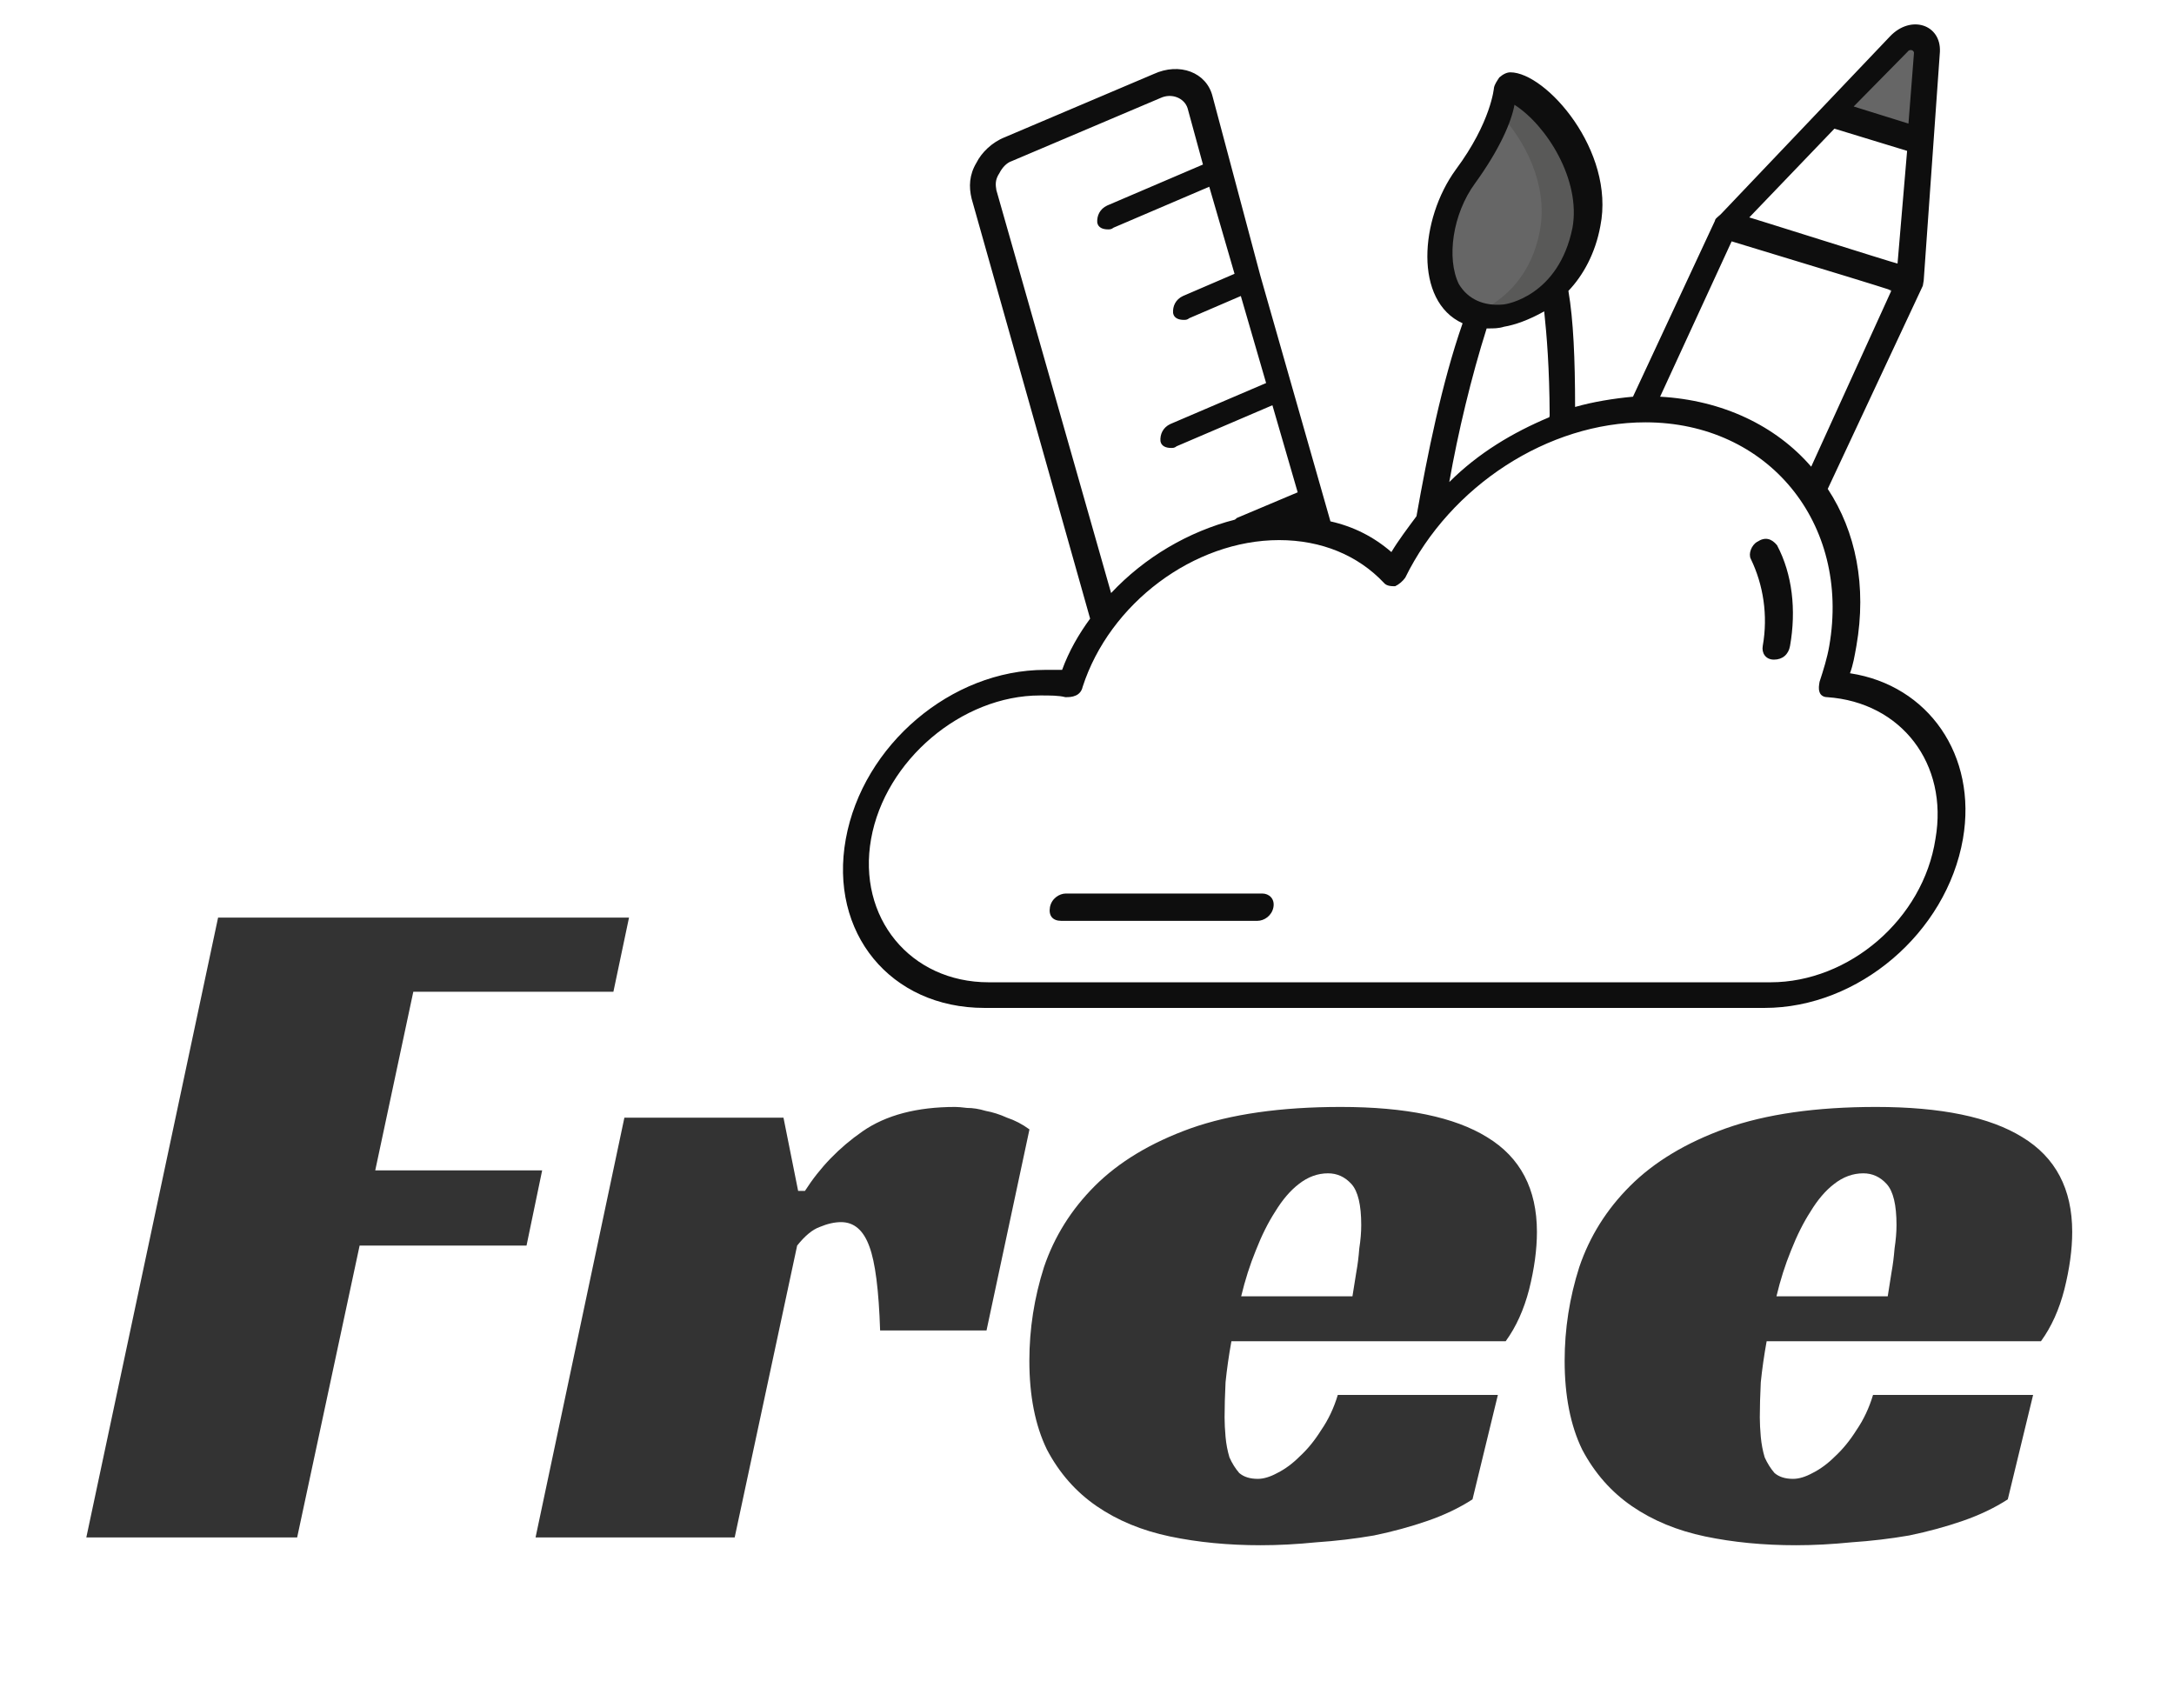
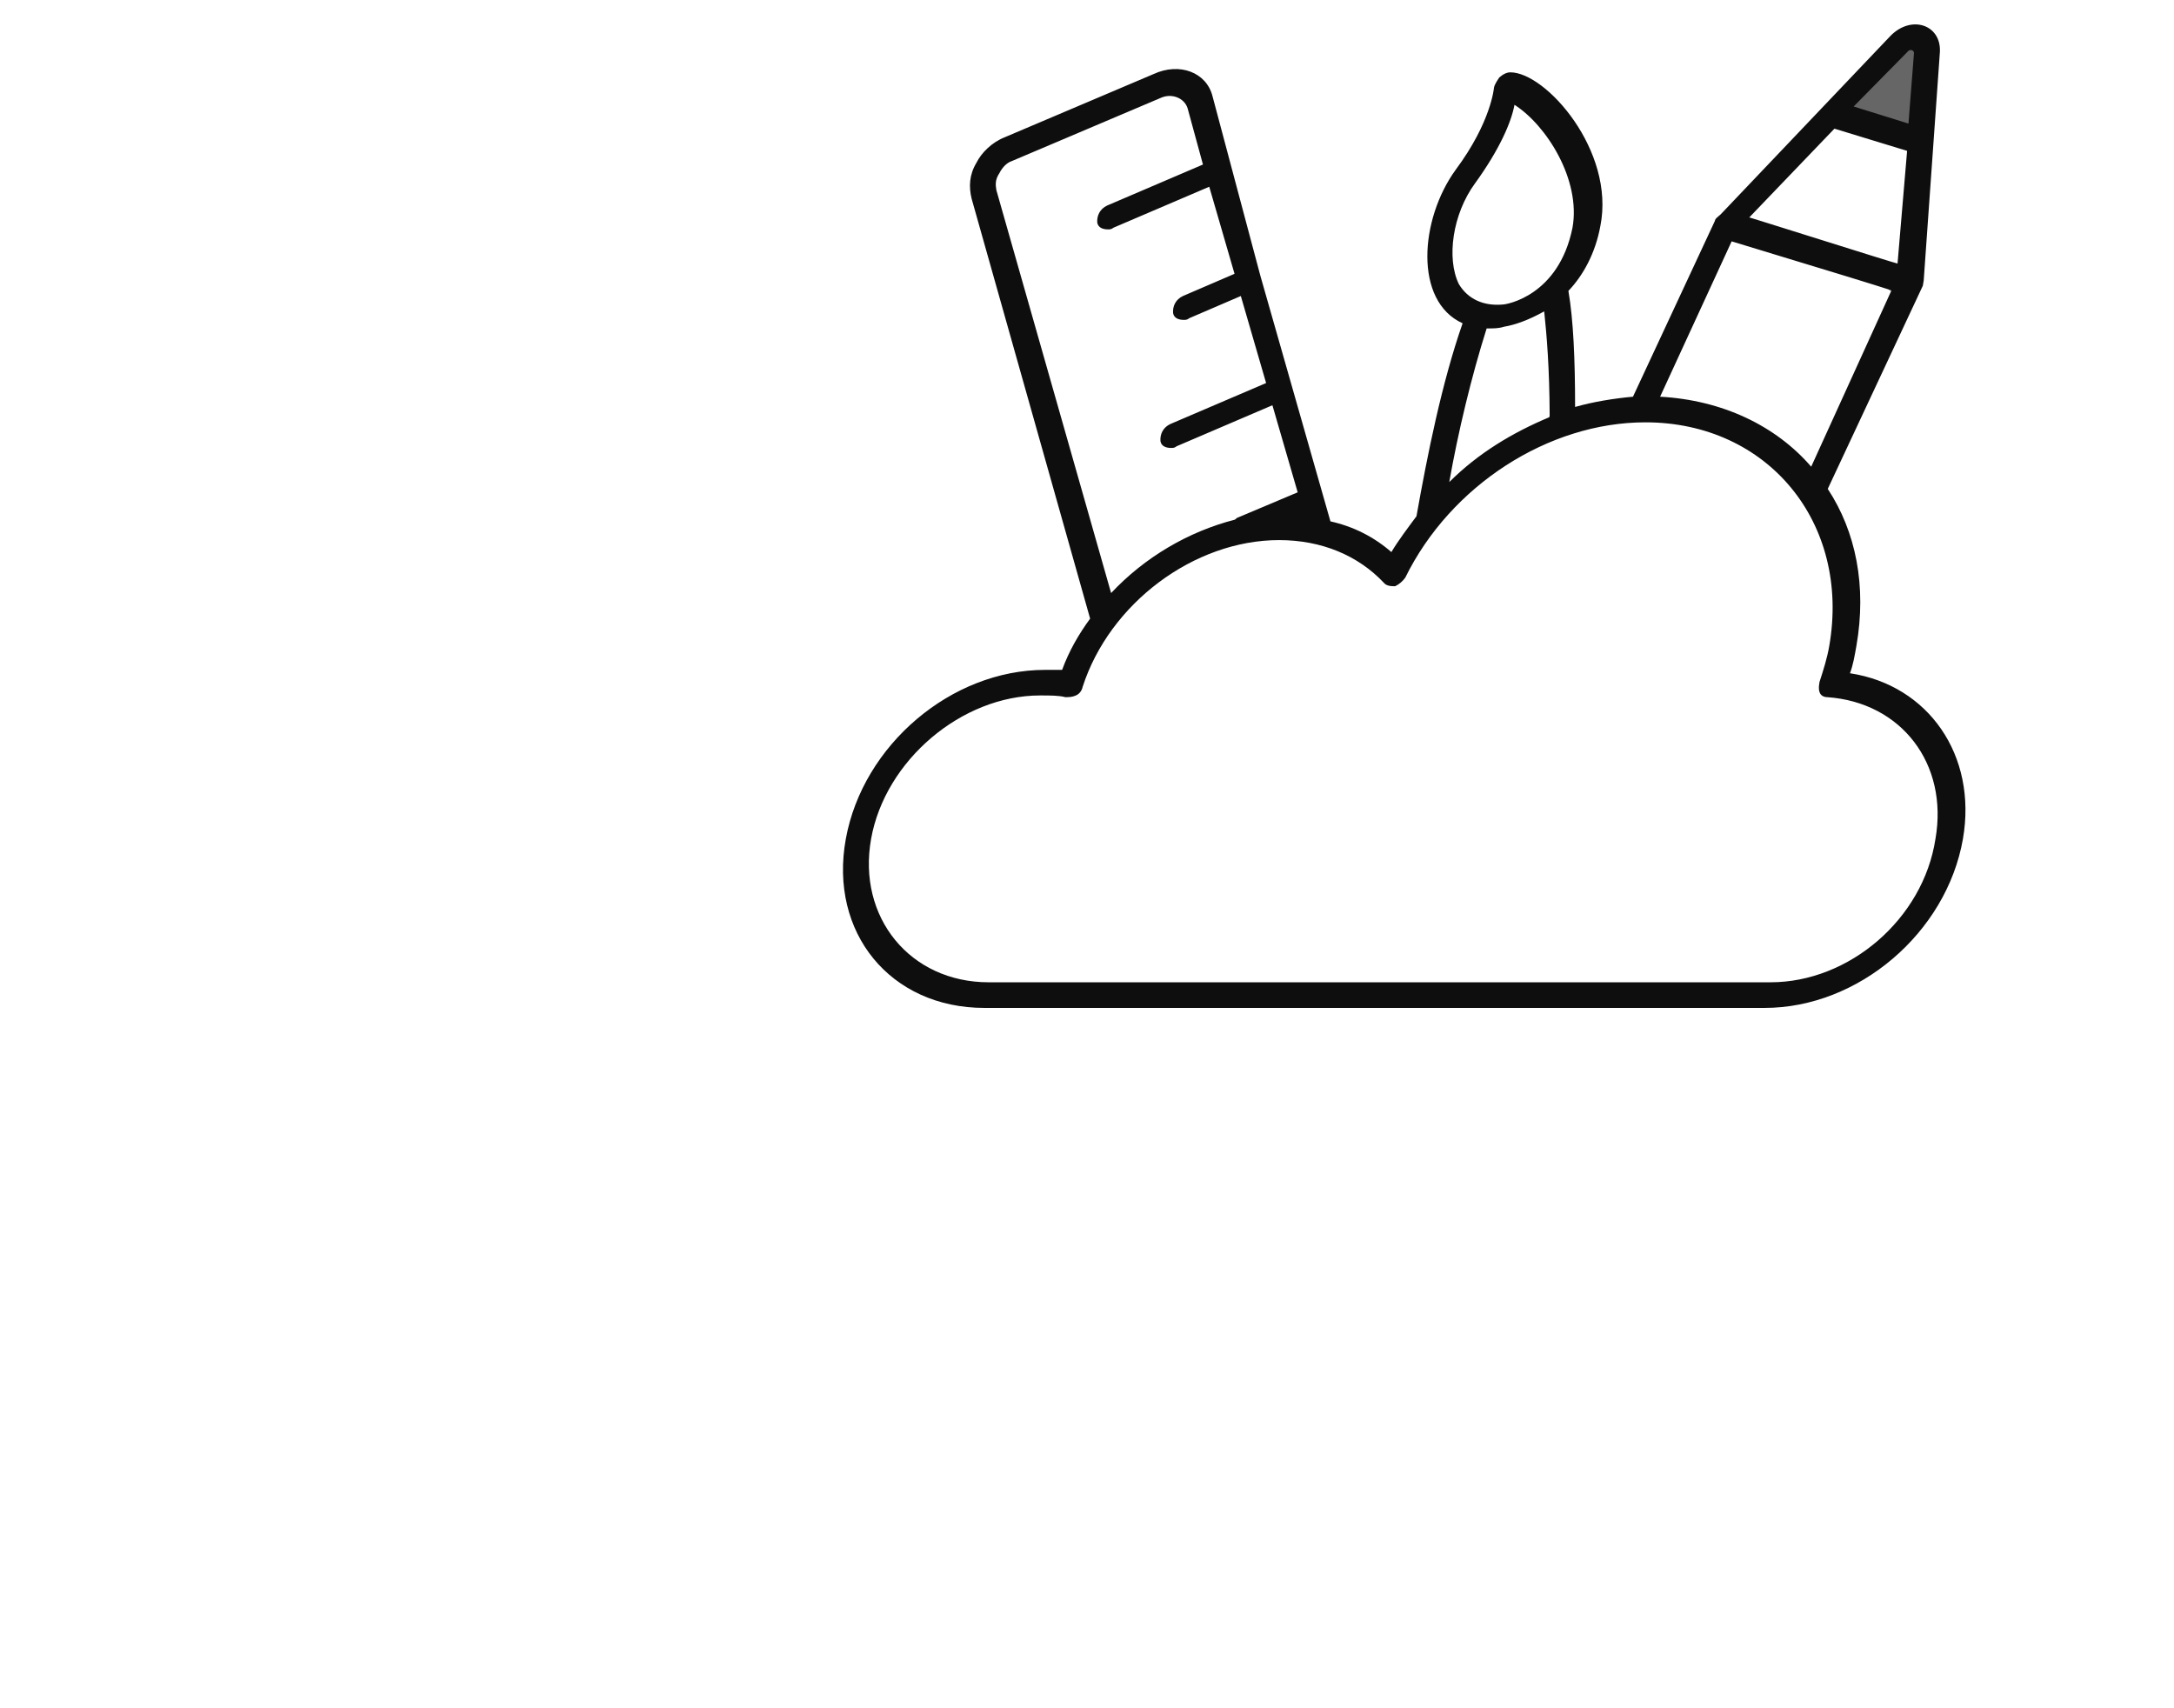
<svg xmlns="http://www.w3.org/2000/svg" width="42" height="33" viewBox="0 0 42 35" fill="none">
-   <path d="M3.196 18.8H11.616L11.296 20.32H7.196L6.416 23.98H9.836L9.516 25.52H6.096L4.816 31.5H0.496L3.196 18.8ZM11.521 22.9H14.781L15.081 24.4H15.221C15.528 23.92 15.921 23.513 16.401 23.18C16.881 22.847 17.514 22.68 18.301 22.68C18.354 22.68 18.434 22.687 18.541 22.7C18.661 22.7 18.788 22.72 18.921 22.76C19.068 22.787 19.214 22.833 19.361 22.9C19.521 22.953 19.674 23.033 19.821 23.14L18.941 27.26H16.761C16.734 26.433 16.661 25.86 16.541 25.54C16.421 25.207 16.228 25.04 15.961 25.04C15.828 25.04 15.681 25.073 15.521 25.14C15.374 25.193 15.221 25.32 15.061 25.52L13.781 31.5H9.701L11.521 22.9ZM23.959 27.48C23.906 27.773 23.866 28.053 23.839 28.32C23.826 28.587 23.819 28.827 23.819 29.04C23.819 29.16 23.826 29.293 23.839 29.44C23.852 29.587 23.879 29.727 23.919 29.86C23.972 29.98 24.039 30.087 24.119 30.18C24.212 30.26 24.339 30.3 24.499 30.3C24.619 30.3 24.752 30.26 24.899 30.18C25.059 30.1 25.212 29.987 25.359 29.84C25.519 29.693 25.666 29.513 25.799 29.3C25.946 29.087 26.059 28.847 26.139 28.58H29.419L28.899 30.72C28.632 30.893 28.326 31.04 27.979 31.16C27.632 31.28 27.266 31.38 26.879 31.46C26.492 31.527 26.099 31.573 25.699 31.6C25.299 31.64 24.919 31.66 24.559 31.66C23.892 31.66 23.272 31.6 22.699 31.48C22.126 31.36 21.626 31.153 21.199 30.86C20.772 30.567 20.432 30.18 20.179 29.7C19.939 29.207 19.819 28.6 19.819 27.88C19.819 27.227 19.919 26.587 20.119 25.96C20.332 25.333 20.679 24.78 21.159 24.3C21.652 23.807 22.306 23.413 23.119 23.12C23.946 22.827 24.972 22.68 26.199 22.68C27.532 22.68 28.532 22.887 29.199 23.3C29.879 23.713 30.219 24.36 30.219 25.24C30.219 25.6 30.166 25.993 30.059 26.42C29.952 26.833 29.792 27.187 29.579 27.48H23.959ZM26.619 25.1C26.619 24.687 26.552 24.407 26.419 24.26C26.286 24.113 26.126 24.04 25.939 24.04C25.726 24.04 25.526 24.113 25.339 24.26C25.166 24.393 25.006 24.58 24.859 24.82C24.712 25.047 24.579 25.313 24.459 25.62C24.339 25.913 24.239 26.227 24.159 26.56H26.439C26.466 26.4 26.492 26.233 26.519 26.06C26.546 25.913 26.566 25.753 26.579 25.58C26.606 25.407 26.619 25.247 26.619 25.1ZM34.926 27.48C34.873 27.773 34.833 28.053 34.806 28.32C34.793 28.587 34.786 28.827 34.786 29.04C34.786 29.16 34.793 29.293 34.806 29.44C34.82 29.587 34.846 29.727 34.886 29.86C34.94 29.98 35.007 30.087 35.087 30.18C35.18 30.26 35.306 30.3 35.467 30.3C35.587 30.3 35.72 30.26 35.867 30.18C36.026 30.1 36.18 29.987 36.327 29.84C36.486 29.693 36.633 29.513 36.767 29.3C36.913 29.087 37.026 28.847 37.106 28.58H40.386L39.867 30.72C39.6 30.893 39.293 31.04 38.947 31.16C38.6 31.28 38.233 31.38 37.846 31.46C37.46 31.527 37.066 31.573 36.666 31.6C36.267 31.64 35.886 31.66 35.526 31.66C34.86 31.66 34.24 31.6 33.666 31.48C33.093 31.36 32.593 31.153 32.166 30.86C31.74 30.567 31.4 30.18 31.146 29.7C30.907 29.207 30.787 28.6 30.787 27.88C30.787 27.227 30.887 26.587 31.087 25.96C31.3 25.333 31.646 24.78 32.127 24.3C32.62 23.807 33.273 23.413 34.087 23.12C34.913 22.827 35.94 22.68 37.166 22.68C38.5 22.68 39.5 22.887 40.166 23.3C40.846 23.713 41.187 24.36 41.187 25.24C41.187 25.6 41.133 25.993 41.026 26.42C40.92 26.833 40.76 27.187 40.547 27.48H34.926ZM37.587 25.1C37.587 24.687 37.52 24.407 37.386 24.26C37.253 24.113 37.093 24.04 36.907 24.04C36.693 24.04 36.493 24.113 36.306 24.26C36.133 24.393 35.973 24.58 35.827 24.82C35.68 25.047 35.547 25.313 35.426 25.62C35.306 25.913 35.206 26.227 35.127 26.56H37.407C37.433 26.4 37.46 26.233 37.486 26.06C37.513 25.913 37.533 25.753 37.547 25.58C37.573 25.407 37.587 25.247 37.587 25.1Z" fill="#333333" />
-   <path d="M29.553 6.449C29.553 6.449 30.907 6.274 31.232 4.63C31.526 3.161 30.137 1.762 29.581 1.762C29.581 1.762 29.557 2.497 28.731 3.616C27.906 4.735 27.976 6.694 29.553 6.449Z" fill="#666666" />
-   <path d="M31.235 4.63C30.91 6.274 29.556 6.449 29.556 6.449C29.34 6.484 29.133 6.484 28.969 6.414C29.381 6.239 30.092 5.785 30.284 4.7C30.445 3.791 29.98 2.881 29.451 2.322C29.588 1.937 29.591 1.727 29.591 1.727C30.14 1.762 31.529 3.161 31.235 4.63Z" fill="#595958" />
  <path d="M36.269 2.322L38.084 2.881L38.227 1.063C38.248 0.748 37.885 0.643 37.633 0.888L36.269 2.322Z" fill="#666666" />
  <path d="M36.633 13.795C36.699 13.62 36.727 13.445 36.765 13.235C36.979 12.011 36.755 10.892 36.178 10.017L38.126 5.855L38.144 5.75L38.476 1.063C38.504 0.503 37.881 0.293 37.451 0.748C32.627 5.82 34.292 4.071 33.911 4.456C33.883 4.479 33.868 4.502 33.866 4.525L32.187 8.128C31.798 8.163 31.368 8.233 31.001 8.338C31.001 7.359 30.966 6.554 30.864 5.96C31.165 5.645 31.417 5.19 31.519 4.63C31.826 3.091 30.403 1.482 29.675 1.482C29.605 1.482 29.528 1.517 29.448 1.587C29.402 1.657 29.353 1.727 29.339 1.797C29.339 1.797 29.284 2.497 28.556 3.476C27.818 4.49 27.695 6.169 28.696 6.624C28.269 7.848 27.975 9.318 27.751 10.577C27.57 10.822 27.384 11.066 27.237 11.311C26.873 10.996 26.457 10.787 25.988 10.682L24.551 5.645L23.572 1.972C23.449 1.482 22.896 1.272 22.365 1.517L19.315 2.812C19.052 2.916 18.839 3.126 18.734 3.336C18.587 3.581 18.576 3.826 18.636 4.071L21.064 12.675C20.833 12.99 20.63 13.34 20.49 13.725H20.14C18.22 13.725 16.408 15.264 16.058 17.188C15.708 19.112 16.974 20.651 18.898 20.651H34.884C36.807 20.651 38.612 19.112 38.948 17.188C39.245 15.474 38.238 14.04 36.639 13.795H36.633ZM35.839 9.562C35.114 8.723 34.02 8.198 32.743 8.128L34.209 4.945C38.707 6.309 37.15 5.855 37.479 5.96L35.839 9.562ZM36.318 2.637L37.804 3.091L37.608 5.4C37.573 5.4 34.373 4.386 34.569 4.456L36.314 2.637H36.318ZM37.811 1.063C37.857 0.993 37.958 1.028 37.944 1.098L37.832 2.532L36.709 2.182L37.811 1.063ZM28.619 5.82C28.363 5.295 28.489 4.386 28.951 3.756C29.458 3.056 29.696 2.497 29.759 2.147C30.417 2.567 31.123 3.686 30.948 4.665C30.665 6.065 29.591 6.239 29.521 6.239C29.133 6.274 28.808 6.135 28.619 5.82ZM29.192 6.729H29.227C29.332 6.729 29.437 6.729 29.546 6.694C29.763 6.659 30.06 6.554 30.368 6.379C30.42 6.869 30.476 7.534 30.48 8.513L30.473 8.548C29.721 8.863 29.018 9.283 28.423 9.877C28.601 8.863 28.878 7.709 29.189 6.729H29.192ZM19.143 3.896C19.126 3.791 19.112 3.686 19.206 3.546C19.259 3.441 19.35 3.336 19.458 3.301L22.508 2.007C22.735 1.902 22.994 2.007 23.061 2.217L23.376 3.371L21.413 4.211C21.263 4.281 21.2 4.421 21.21 4.56C21.228 4.665 21.326 4.7 21.431 4.7C21.466 4.7 21.501 4.7 21.543 4.665L23.505 3.826L24.023 5.61L22.966 6.065C22.816 6.135 22.753 6.274 22.764 6.414C22.781 6.519 22.879 6.554 22.984 6.554C23.019 6.554 23.054 6.554 23.096 6.519L24.152 6.065L24.67 7.848L22.707 8.688C22.557 8.758 22.494 8.898 22.505 9.038C22.522 9.143 22.62 9.178 22.725 9.178C22.76 9.178 22.795 9.178 22.837 9.143L24.799 8.303L25.317 10.087L24.072 10.612L24.03 10.647C23.078 10.892 22.183 11.416 21.494 12.151L19.143 3.896ZM35.002 20.126H18.986C17.377 20.126 16.289 18.797 16.576 17.188C16.863 15.579 18.433 14.249 20.039 14.249C20.248 14.249 20.423 14.249 20.556 14.284C20.626 14.284 20.696 14.284 20.773 14.249C20.85 14.215 20.896 14.145 20.91 14.075C21.462 12.361 23.194 11.066 24.936 11.066C25.807 11.066 26.555 11.381 27.083 11.941C27.139 12.011 27.244 12.011 27.314 12.011C27.391 11.976 27.472 11.906 27.521 11.836C28.448 9.947 30.455 8.653 32.442 8.653C34.953 8.653 36.647 10.717 36.209 13.235C36.167 13.48 36.09 13.725 36.01 13.97C35.999 14.04 35.985 14.11 36.01 14.18C36.031 14.249 36.097 14.284 36.167 14.284C37.685 14.389 38.654 15.649 38.385 17.188C38.133 18.832 36.615 20.126 35.006 20.126H35.002Z" fill="#0E0E0E" />
-   <path d="M34.73 11.101C34.615 11.171 34.548 11.346 34.601 11.451C34.856 11.976 34.958 12.605 34.846 13.235C34.821 13.375 34.901 13.515 35.076 13.515C35.251 13.515 35.374 13.41 35.405 13.235C35.535 12.501 35.454 11.766 35.139 11.171C35.024 11.031 34.891 10.996 34.734 11.101H34.73Z" fill="#0E0E0E" />
-   <path d="M24.589 18.307H20.57C20.43 18.307 20.273 18.412 20.241 18.587C20.21 18.762 20.297 18.867 20.472 18.867H24.491C24.631 18.867 24.788 18.762 24.82 18.587C24.851 18.412 24.729 18.307 24.589 18.307Z" fill="#0E0E0E" />
</svg>